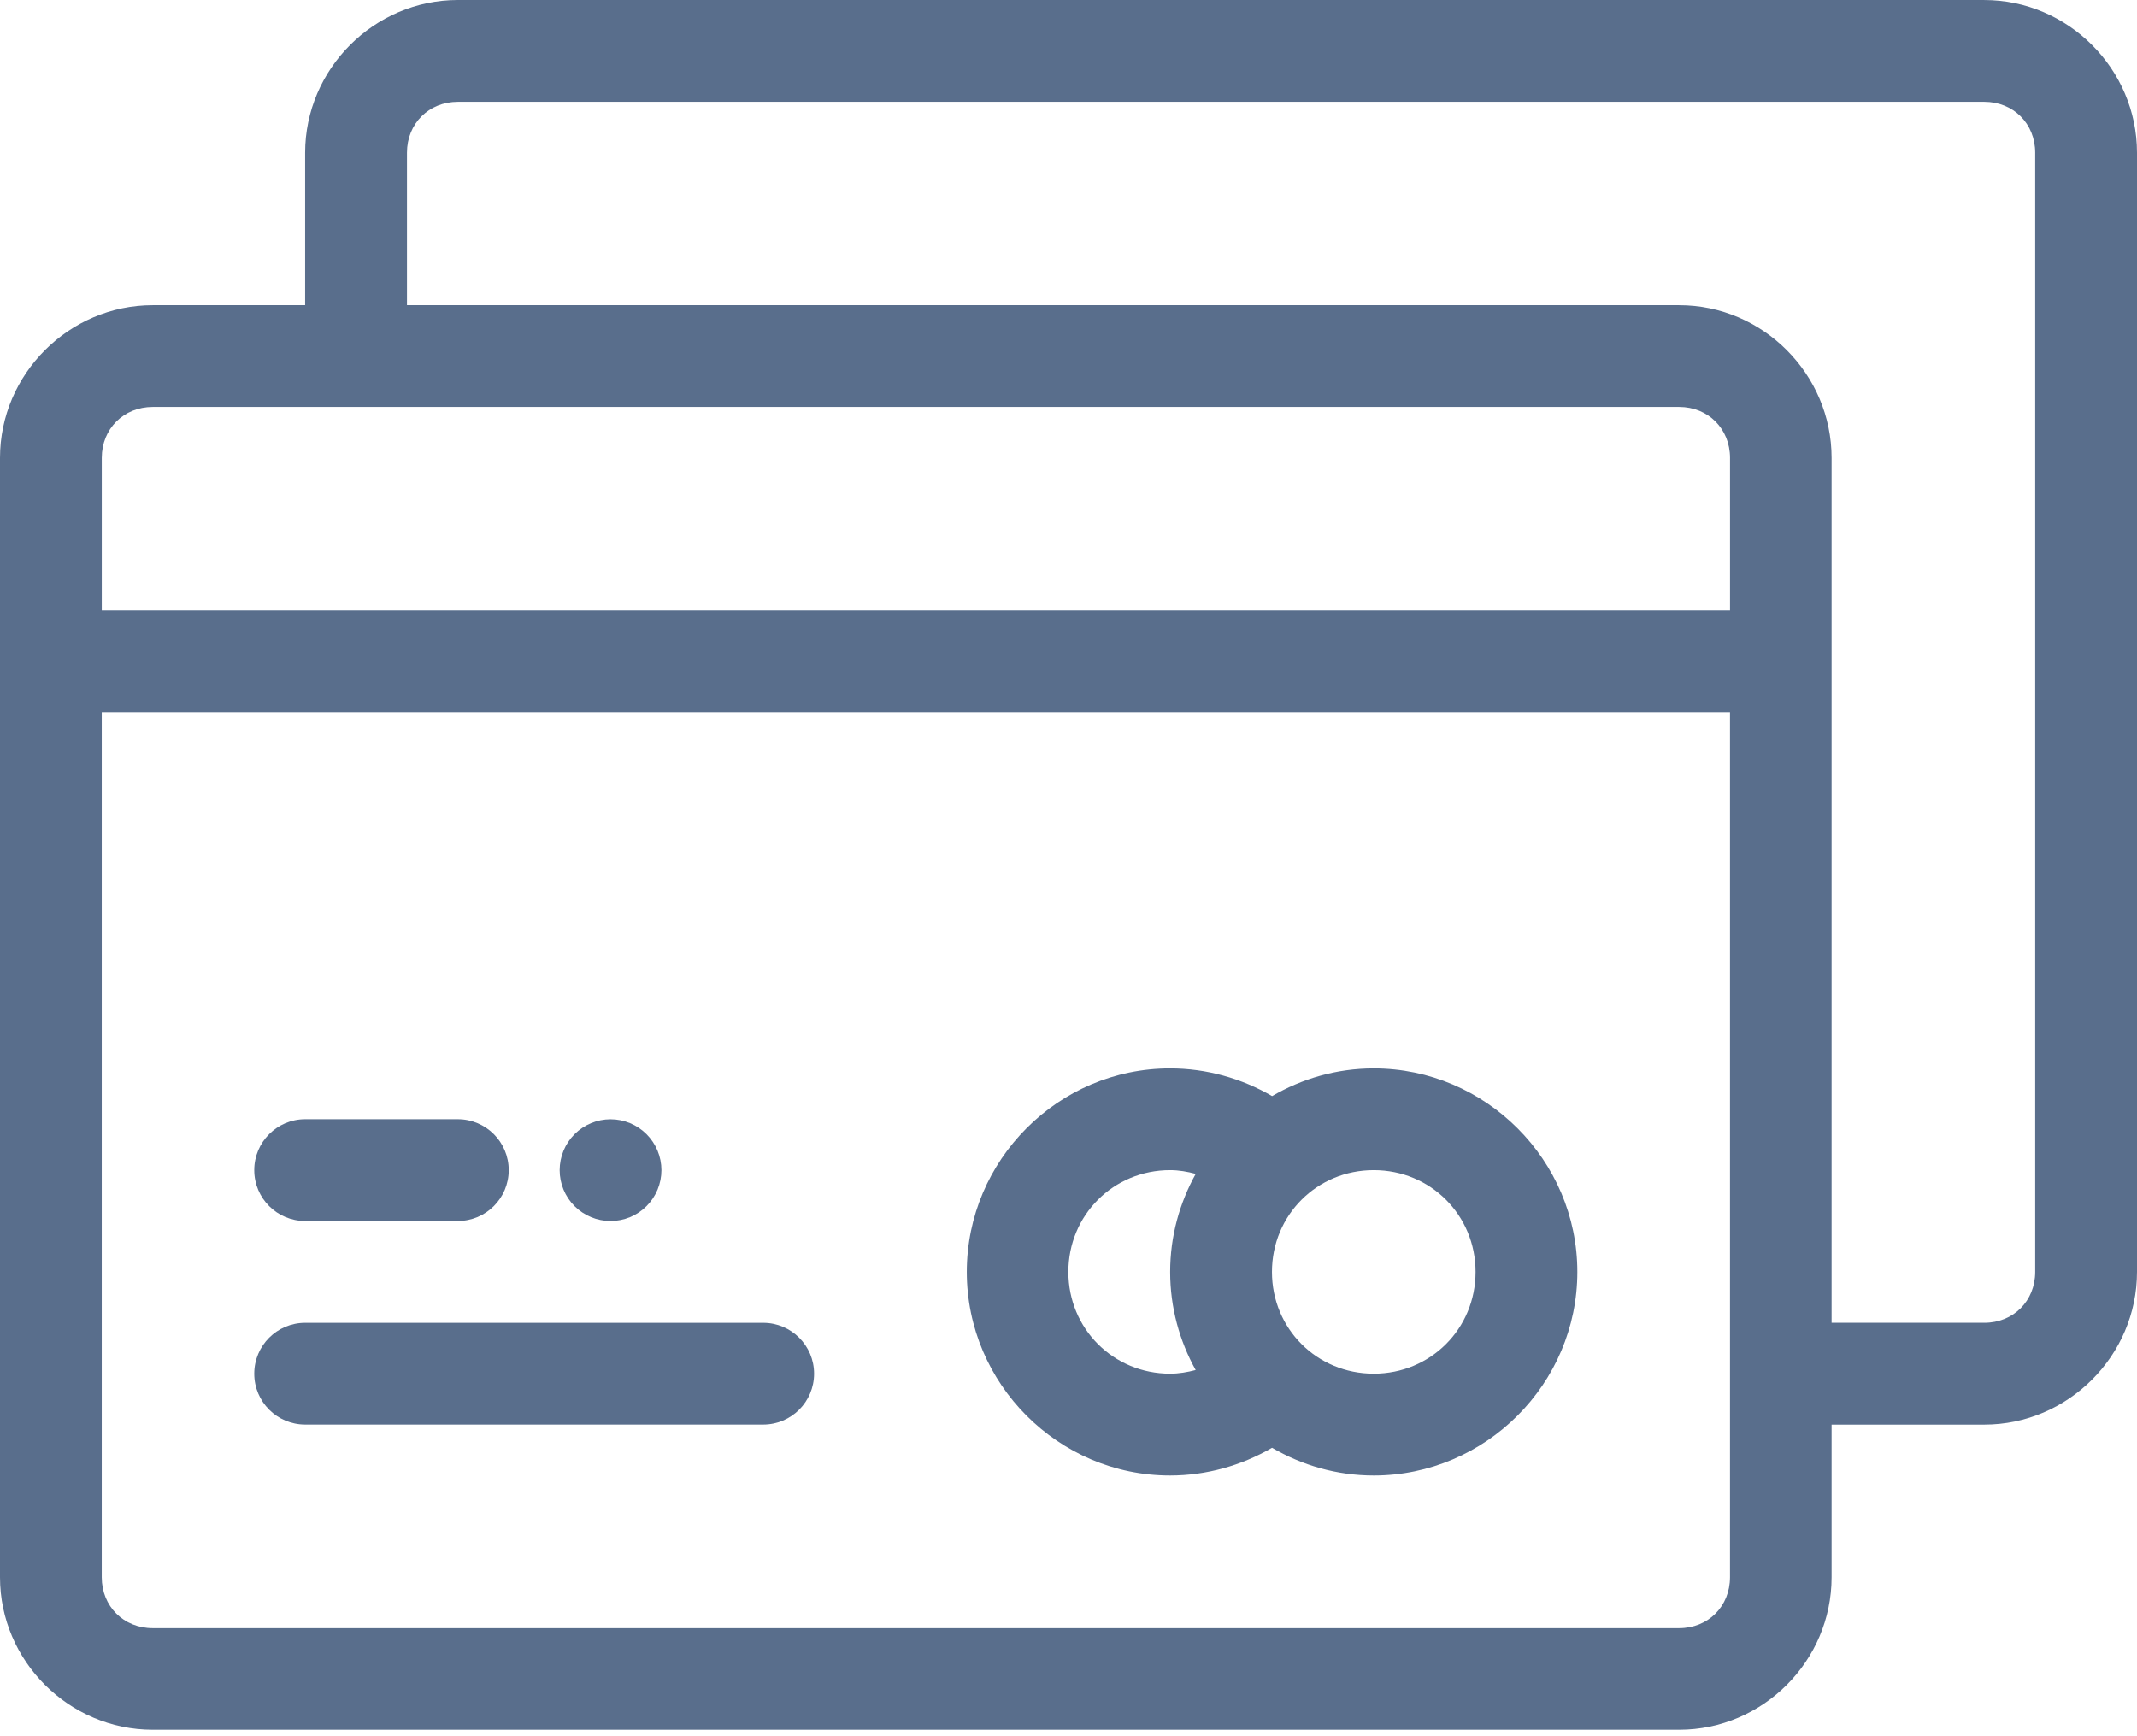
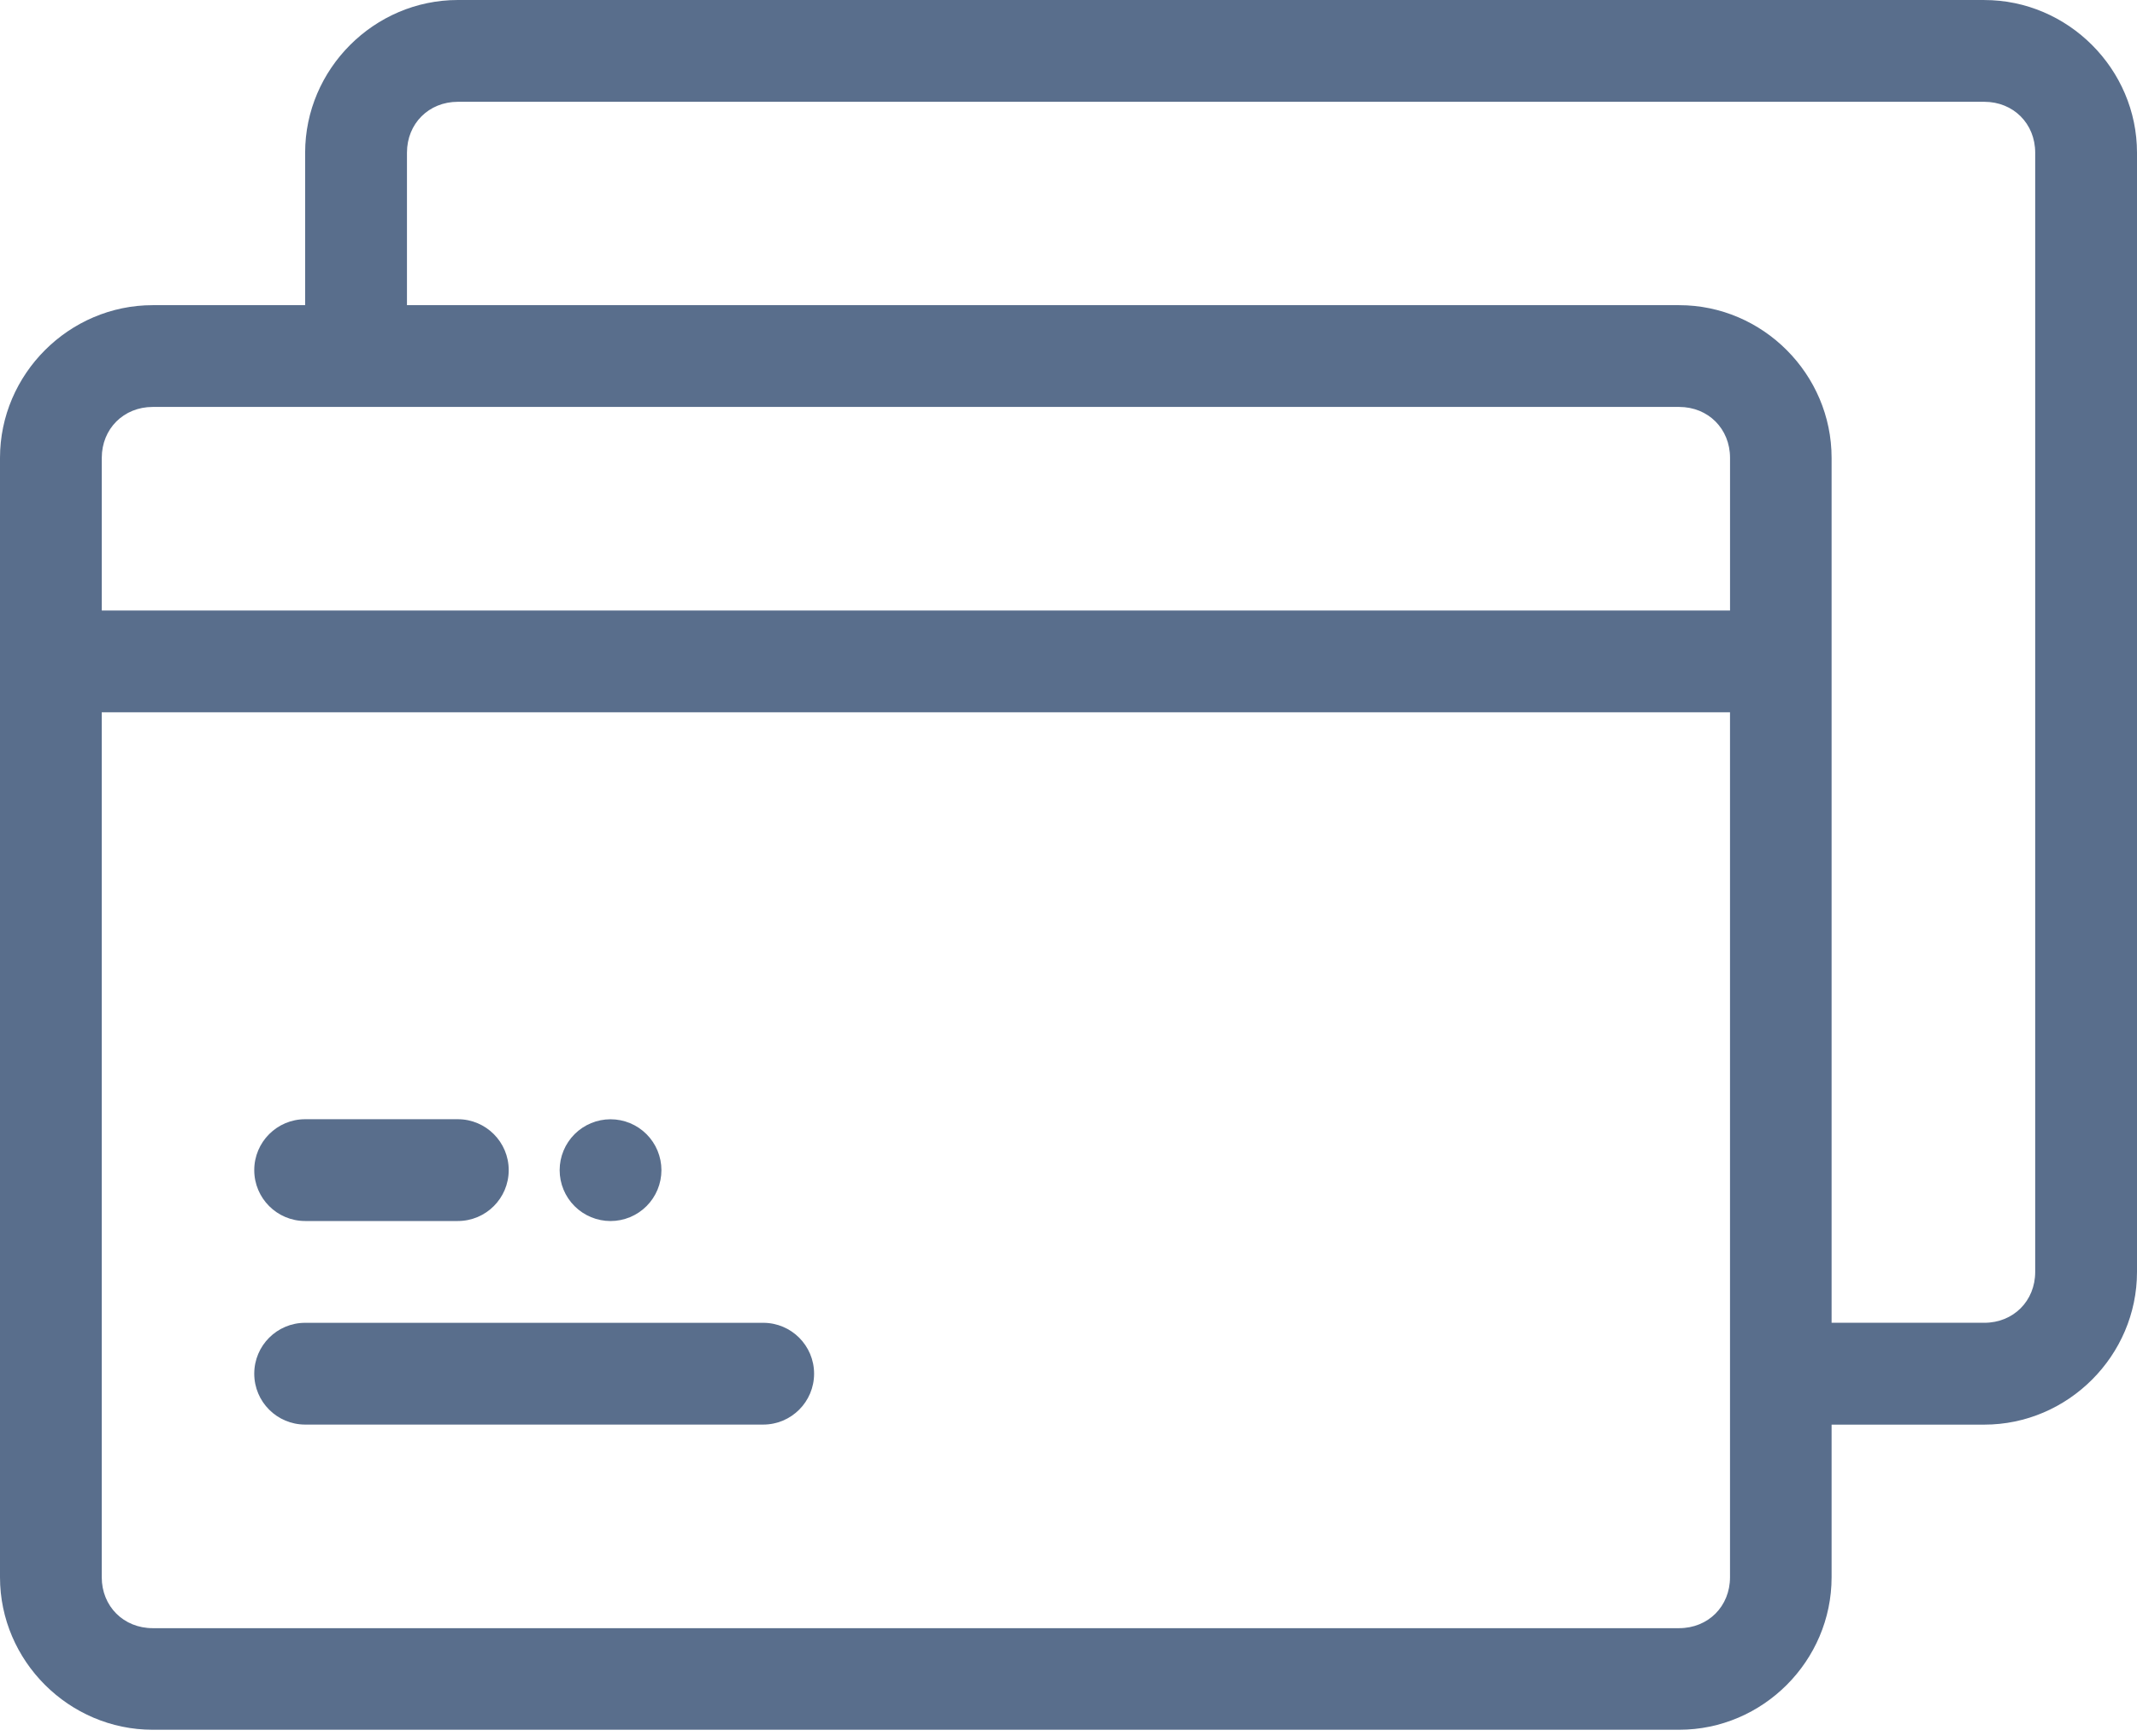
<svg xmlns="http://www.w3.org/2000/svg" width="80" height="65" viewBox="0 0 80 65" fill="none">
  <path d="M17.14 0C14.007 0 11.423 2.583 11.423 5.716V11.425H5.716C2.584 11.425 0 14.008 0 17.141V59.049C0 62.182 2.584 64.758 5.716 64.758H62.861C65.993 64.758 68.567 62.182 68.567 59.049V53.335H74.284C77.416 53.335 80 50.751 80 47.618V5.717C80 2.584 77.416 0.001 74.284 0.001L17.14 0ZM17.14 3.811H74.284C75.372 3.811 76.189 4.628 76.189 5.716V47.617C76.189 48.706 75.372 49.522 74.284 49.522H68.567V17.141C68.567 14.008 65.993 11.425 62.861 11.425H15.235V5.715C15.235 4.627 16.052 3.811 17.14 3.811L17.14 3.811ZM5.716 15.235H62.861C63.949 15.235 64.765 16.053 64.765 17.141V22.856H3.81V17.141C3.81 16.053 4.629 15.235 5.717 15.235H5.716ZM3.809 26.667H64.764V59.048C64.764 60.137 63.948 60.955 62.86 60.955H5.716C4.628 60.955 3.809 60.137 3.809 59.048L3.809 26.667Z" fill="#596E8C" />
-   <path d="M43.806 39.998C39.62 39.995 36.193 43.433 36.193 47.618C36.193 51.804 39.62 55.242 43.806 55.24C45.157 55.239 46.469 54.871 47.62 54.202C48.743 54.857 50.042 55.24 51.428 55.24C55.613 55.24 59.049 51.804 59.049 47.618C59.049 43.433 55.613 39.998 51.428 39.998C50.043 39.998 48.745 40.38 47.622 41.035C46.47 40.366 45.158 39.998 43.806 39.998H43.806ZM43.806 43.807C44.134 43.807 44.451 43.864 44.763 43.947C44.156 45.039 43.806 46.289 43.806 47.618C43.806 48.947 44.155 50.199 44.761 51.291C44.451 51.372 44.132 51.428 43.806 51.428C41.681 51.429 39.995 49.745 39.995 47.618C39.995 45.492 41.681 43.806 43.806 43.807V43.807ZM51.428 43.807C53.554 43.807 55.239 45.492 55.239 47.618C55.239 49.745 53.554 51.428 51.428 51.428C49.301 51.428 47.617 49.745 47.617 47.618C47.617 45.492 49.301 43.807 51.428 43.807Z" fill="#596E8C" />
  <path d="M11.423 49.523C10.371 49.523 9.518 50.375 9.518 51.428C9.518 52.48 10.371 53.333 11.423 53.333H28.571H28.571C29.623 53.333 30.476 52.48 30.476 51.428C30.476 50.375 29.623 49.523 28.571 49.523H11.423Z" fill="#596E8C" />
  <path d="M11.423 41.901C10.371 41.901 9.518 42.755 9.518 43.807C9.518 44.859 10.371 45.712 11.423 45.712H17.139C18.191 45.712 19.044 44.859 19.044 43.807C19.044 42.755 18.191 41.901 17.139 41.901H11.423Z" fill="#596E8C" />
-   <path d="M24.761 43.808C24.761 44.313 24.56 44.798 24.203 45.155C23.846 45.512 23.361 45.713 22.856 45.713C22.351 45.713 21.866 45.512 21.509 45.155C21.152 44.798 20.951 44.313 20.951 43.808C20.951 43.303 21.152 42.819 21.509 42.461C21.866 42.104 22.351 41.903 22.856 41.903C23.361 41.903 23.846 42.104 24.203 42.461C24.56 42.819 24.761 43.303 24.761 43.808Z" fill="#596E8C" />
+   <path d="M24.761 43.808C24.761 44.313 24.56 44.798 24.203 45.155C23.846 45.512 23.361 45.713 22.856 45.713C22.351 45.713 21.866 45.512 21.509 45.155C21.152 44.798 20.951 44.313 20.951 43.808C20.951 43.303 21.152 42.819 21.509 42.461C21.866 42.104 22.351 41.903 22.856 41.903C23.361 41.903 23.846 42.104 24.203 42.461C24.56 42.819 24.761 43.303 24.761 43.808" fill="#596E8C" />
</svg>